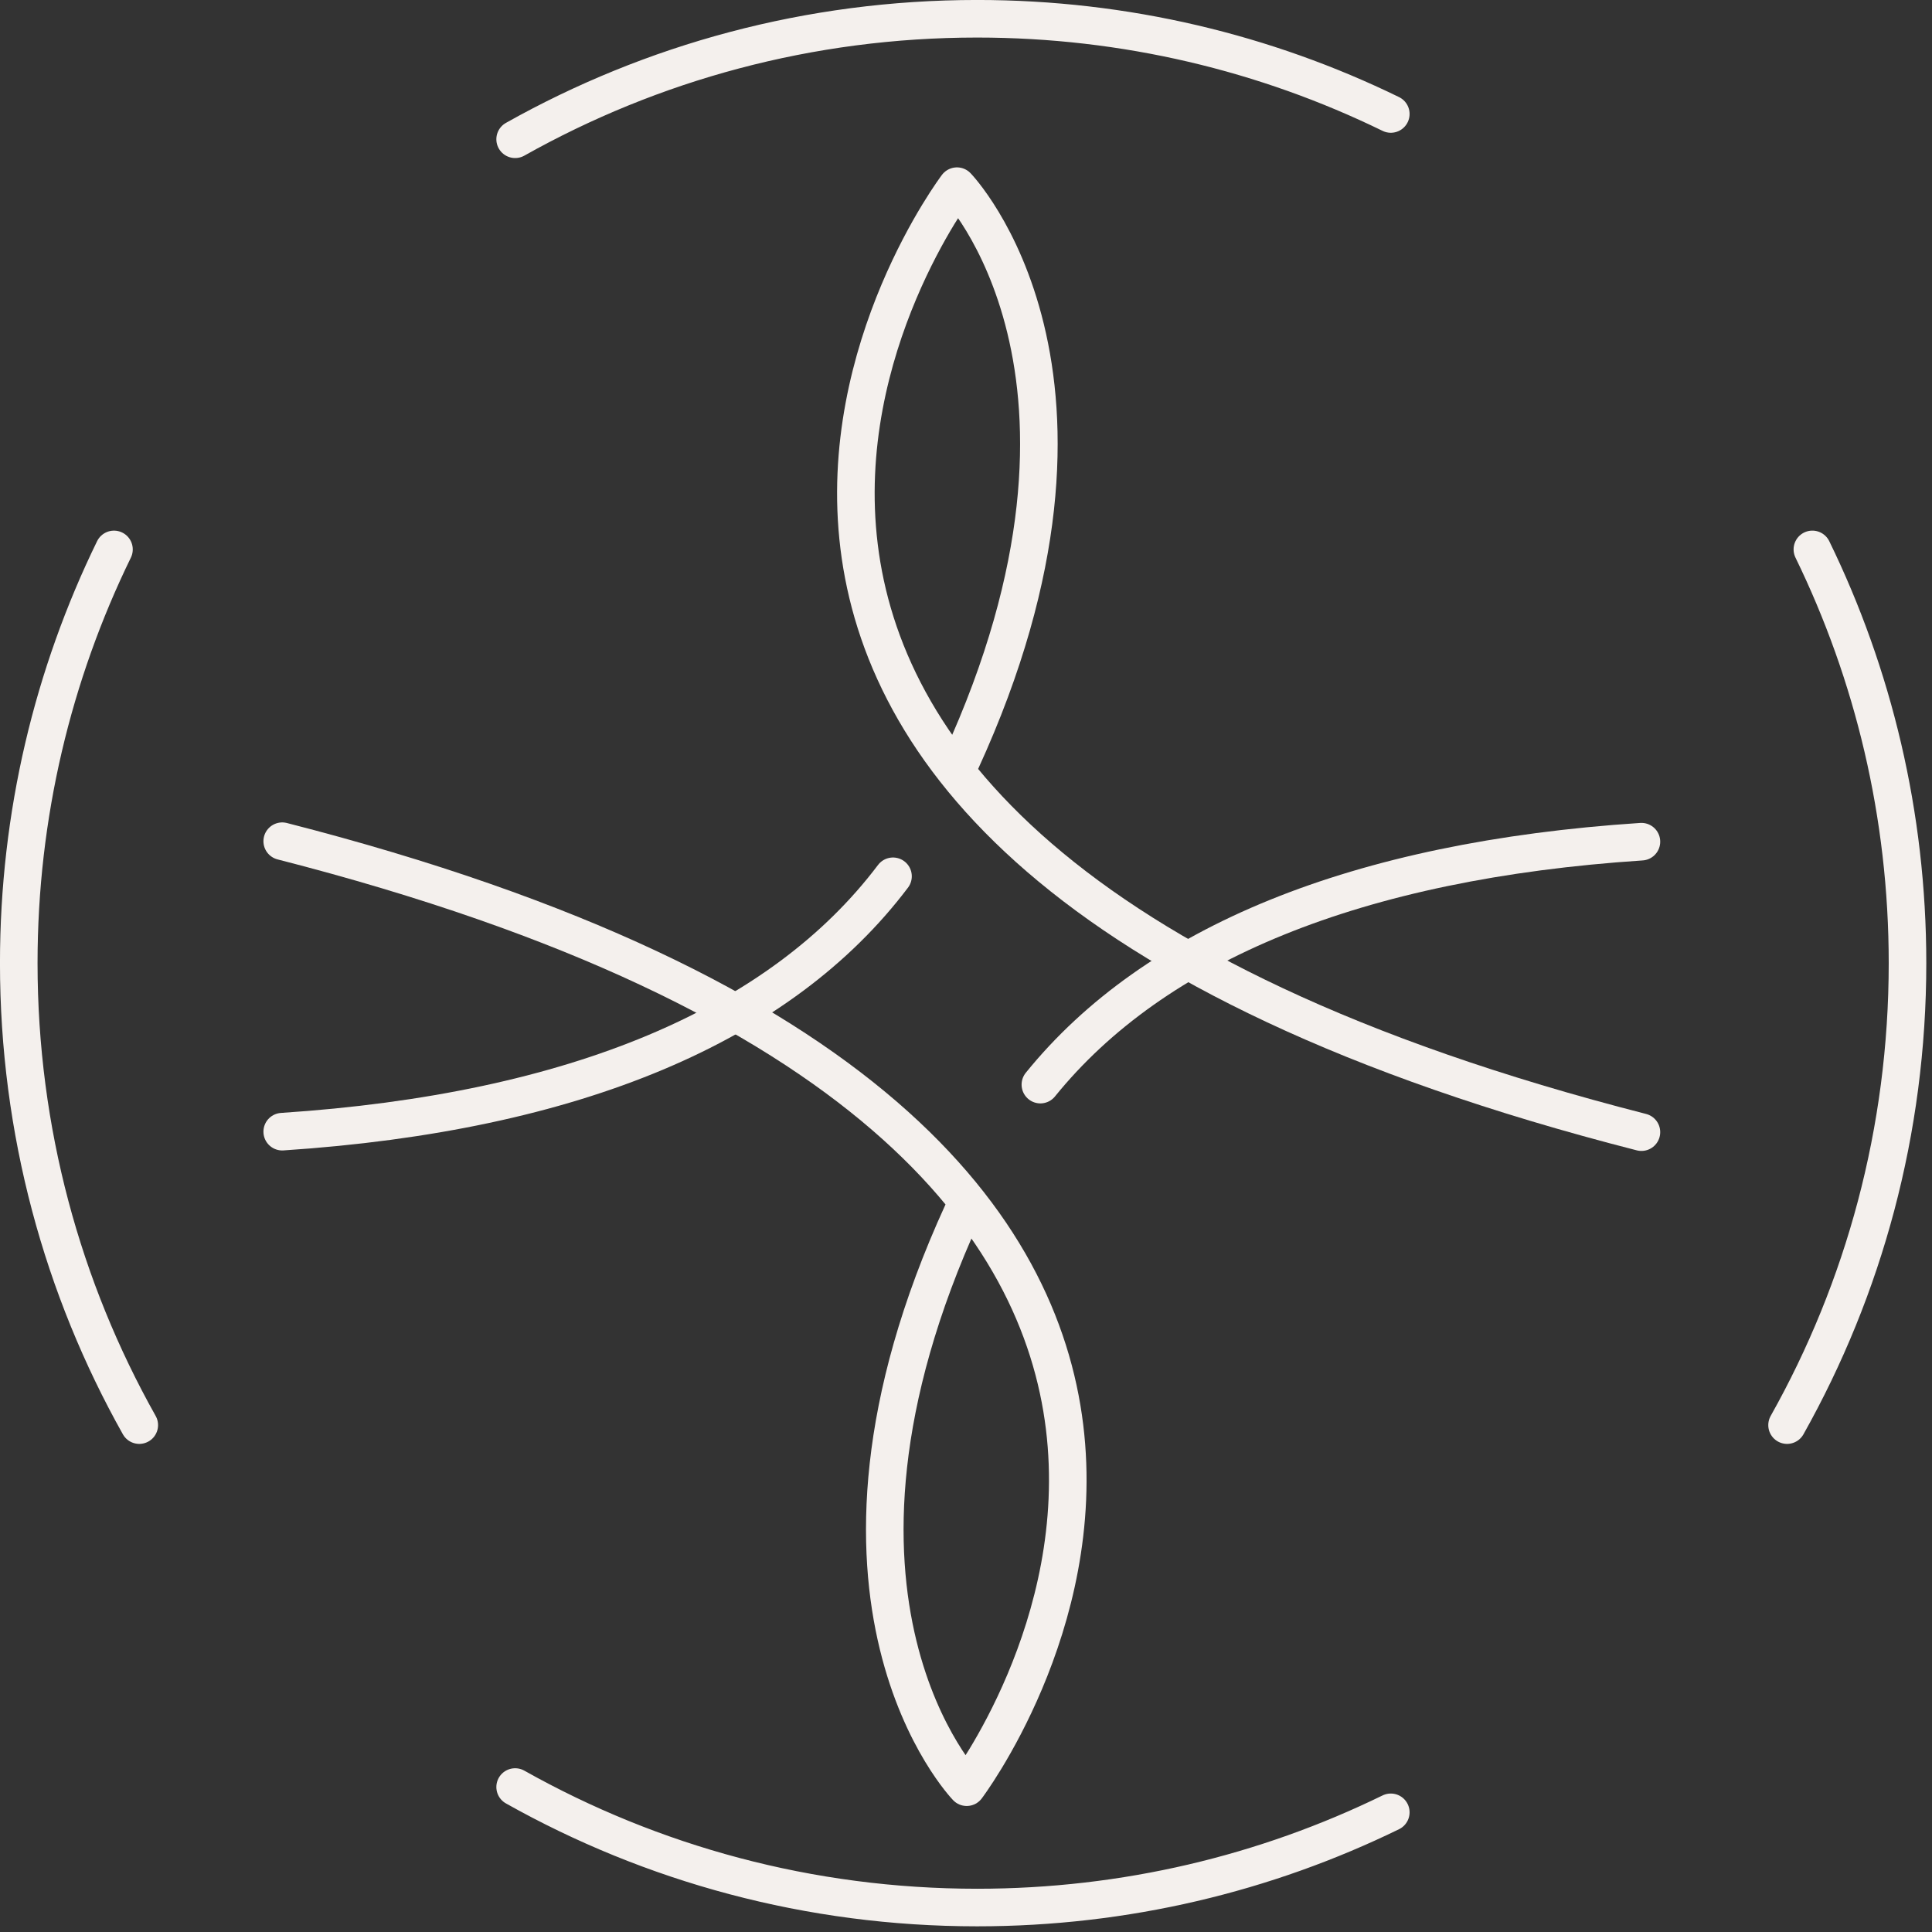
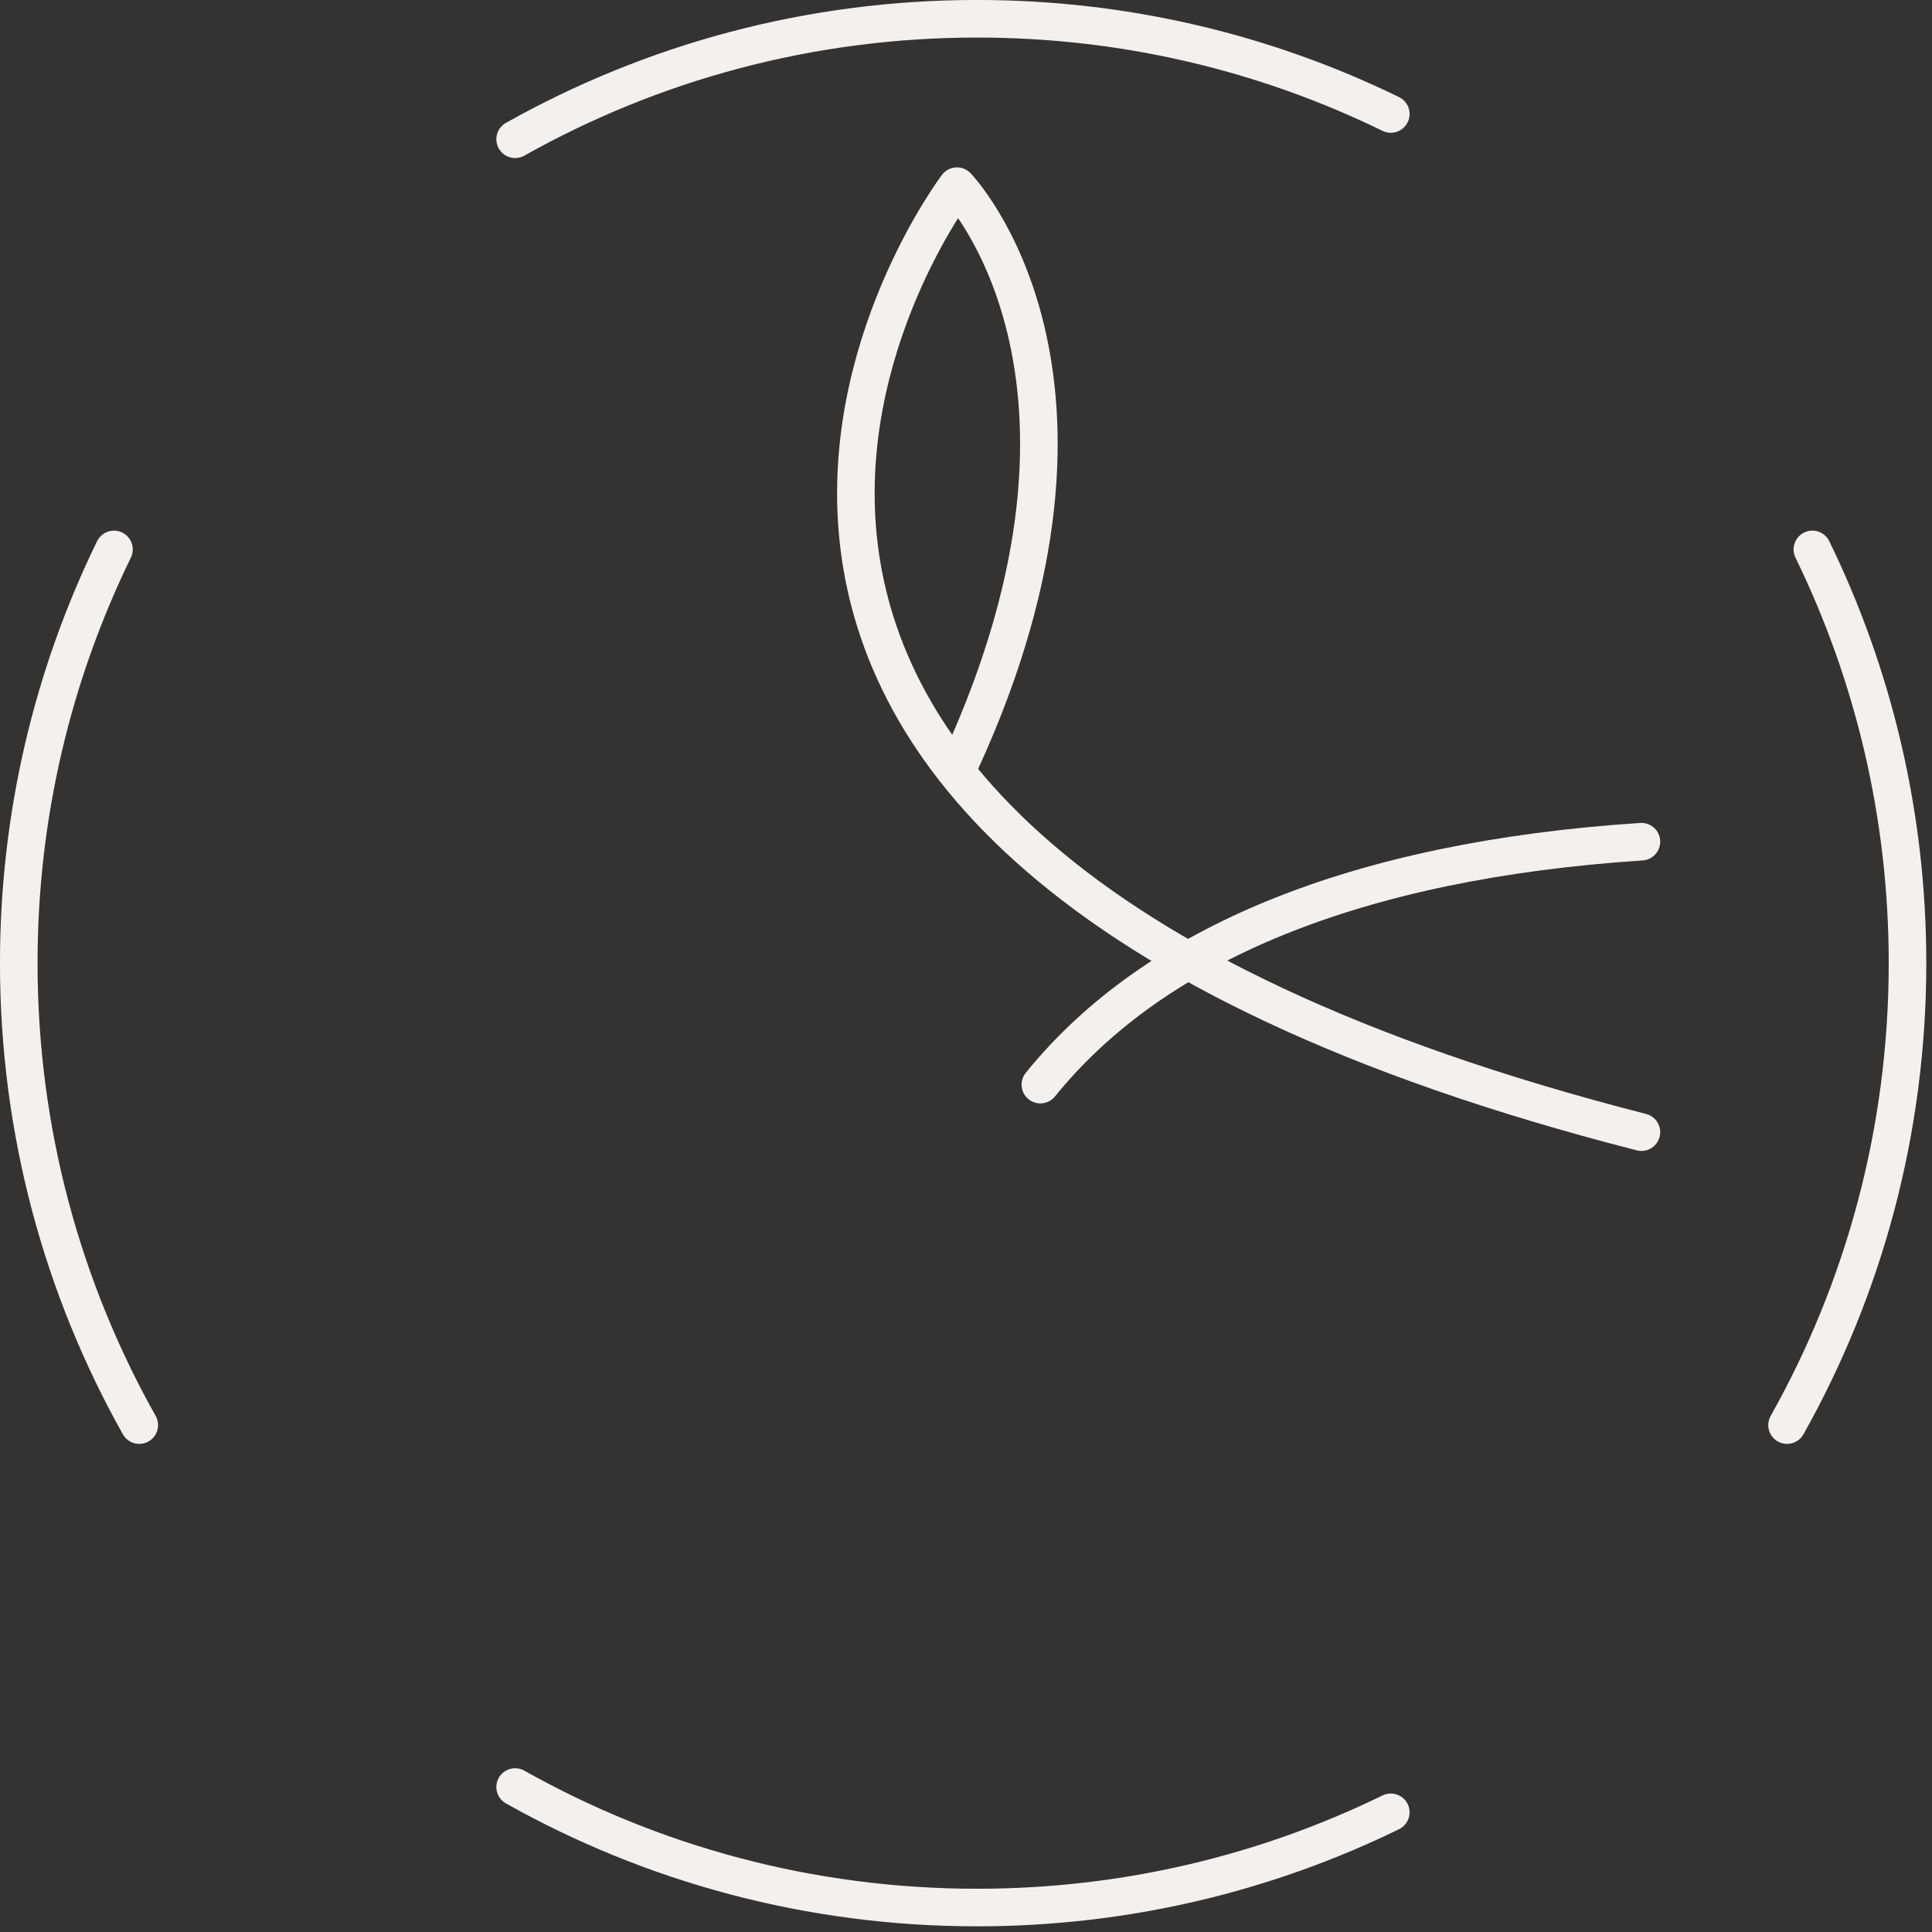
<svg xmlns="http://www.w3.org/2000/svg" width="100%" height="100%" viewBox="0 0 145 145" xml:space="preserve" style="fill-rule:evenodd;clip-rule:evenodd;stroke-linecap:round;stroke-linejoin:round;stroke-miterlimit:2;">
  <rect x="0" y="0" width="145" height="145" fill="#333333" stroke="none" />
  <g transform="matrix(1,0,0,1,-967.868,-78.379)">
    <g id="akce">
      <path d="M1091.06,163.349C1002.98,140.811 1039.69,92.351 1039.69,92.351C1039.69,92.351 1053.32,106.443 1039.99,135.516" style="fill:none;stroke:rgb(244,240,237);stroke-width:2.82px;" />
-       <path d="M1034.89,144.146C1026.48,155.29 1011.05,161.863 989.049,163.313" style="fill:none;stroke:rgb(244,240,237);stroke-width:2.82px;" />
-       <path d="M989.049,141.513C1077.13,164.051 1040.42,212.511 1040.42,212.511C1040.42,212.511 1026.79,198.418 1040.12,169.346" style="fill:none;stroke:rgb(244,240,237);stroke-width:2.82px;" />
      <path d="M1045.95,159.781C1054.51,149.204 1069.68,142.958 1091.06,141.549" style="fill:none;stroke:rgb(244,240,237);stroke-width:2.82px;" />
      <path d="M978.321,185.336C972.562,175.086 969.276,163.259 969.276,150.665C969.276,139.528 971.846,128.991 976.422,119.614" style="fill:none;stroke:rgb(244,240,237);stroke-width:2.82px;" />
      <path d="M1103.89,119.613C1108.46,128.99 1111.03,139.527 1111.03,150.665C1111.03,163.259 1107.75,175.086 1101.99,185.336" style="fill:none;stroke:rgb(244,240,237);stroke-width:2.82px;" />
      <path d="M1006.53,88.831C1016.78,83.072 1028.6,79.787 1041.2,79.787C1052.33,79.787 1062.87,82.355 1072.25,86.933" style="fill:none;stroke:rgb(244,240,237);stroke-width:2.82px;" />
      <path d="M1072.25,214.397C1062.87,218.975 1052.33,221.543 1041.2,221.543C1028.6,221.543 1016.78,218.258 1006.53,212.499" style="fill:none;stroke:rgb(244,240,237);stroke-width:2.82px;" />
    </g>
  </g>
</svg>